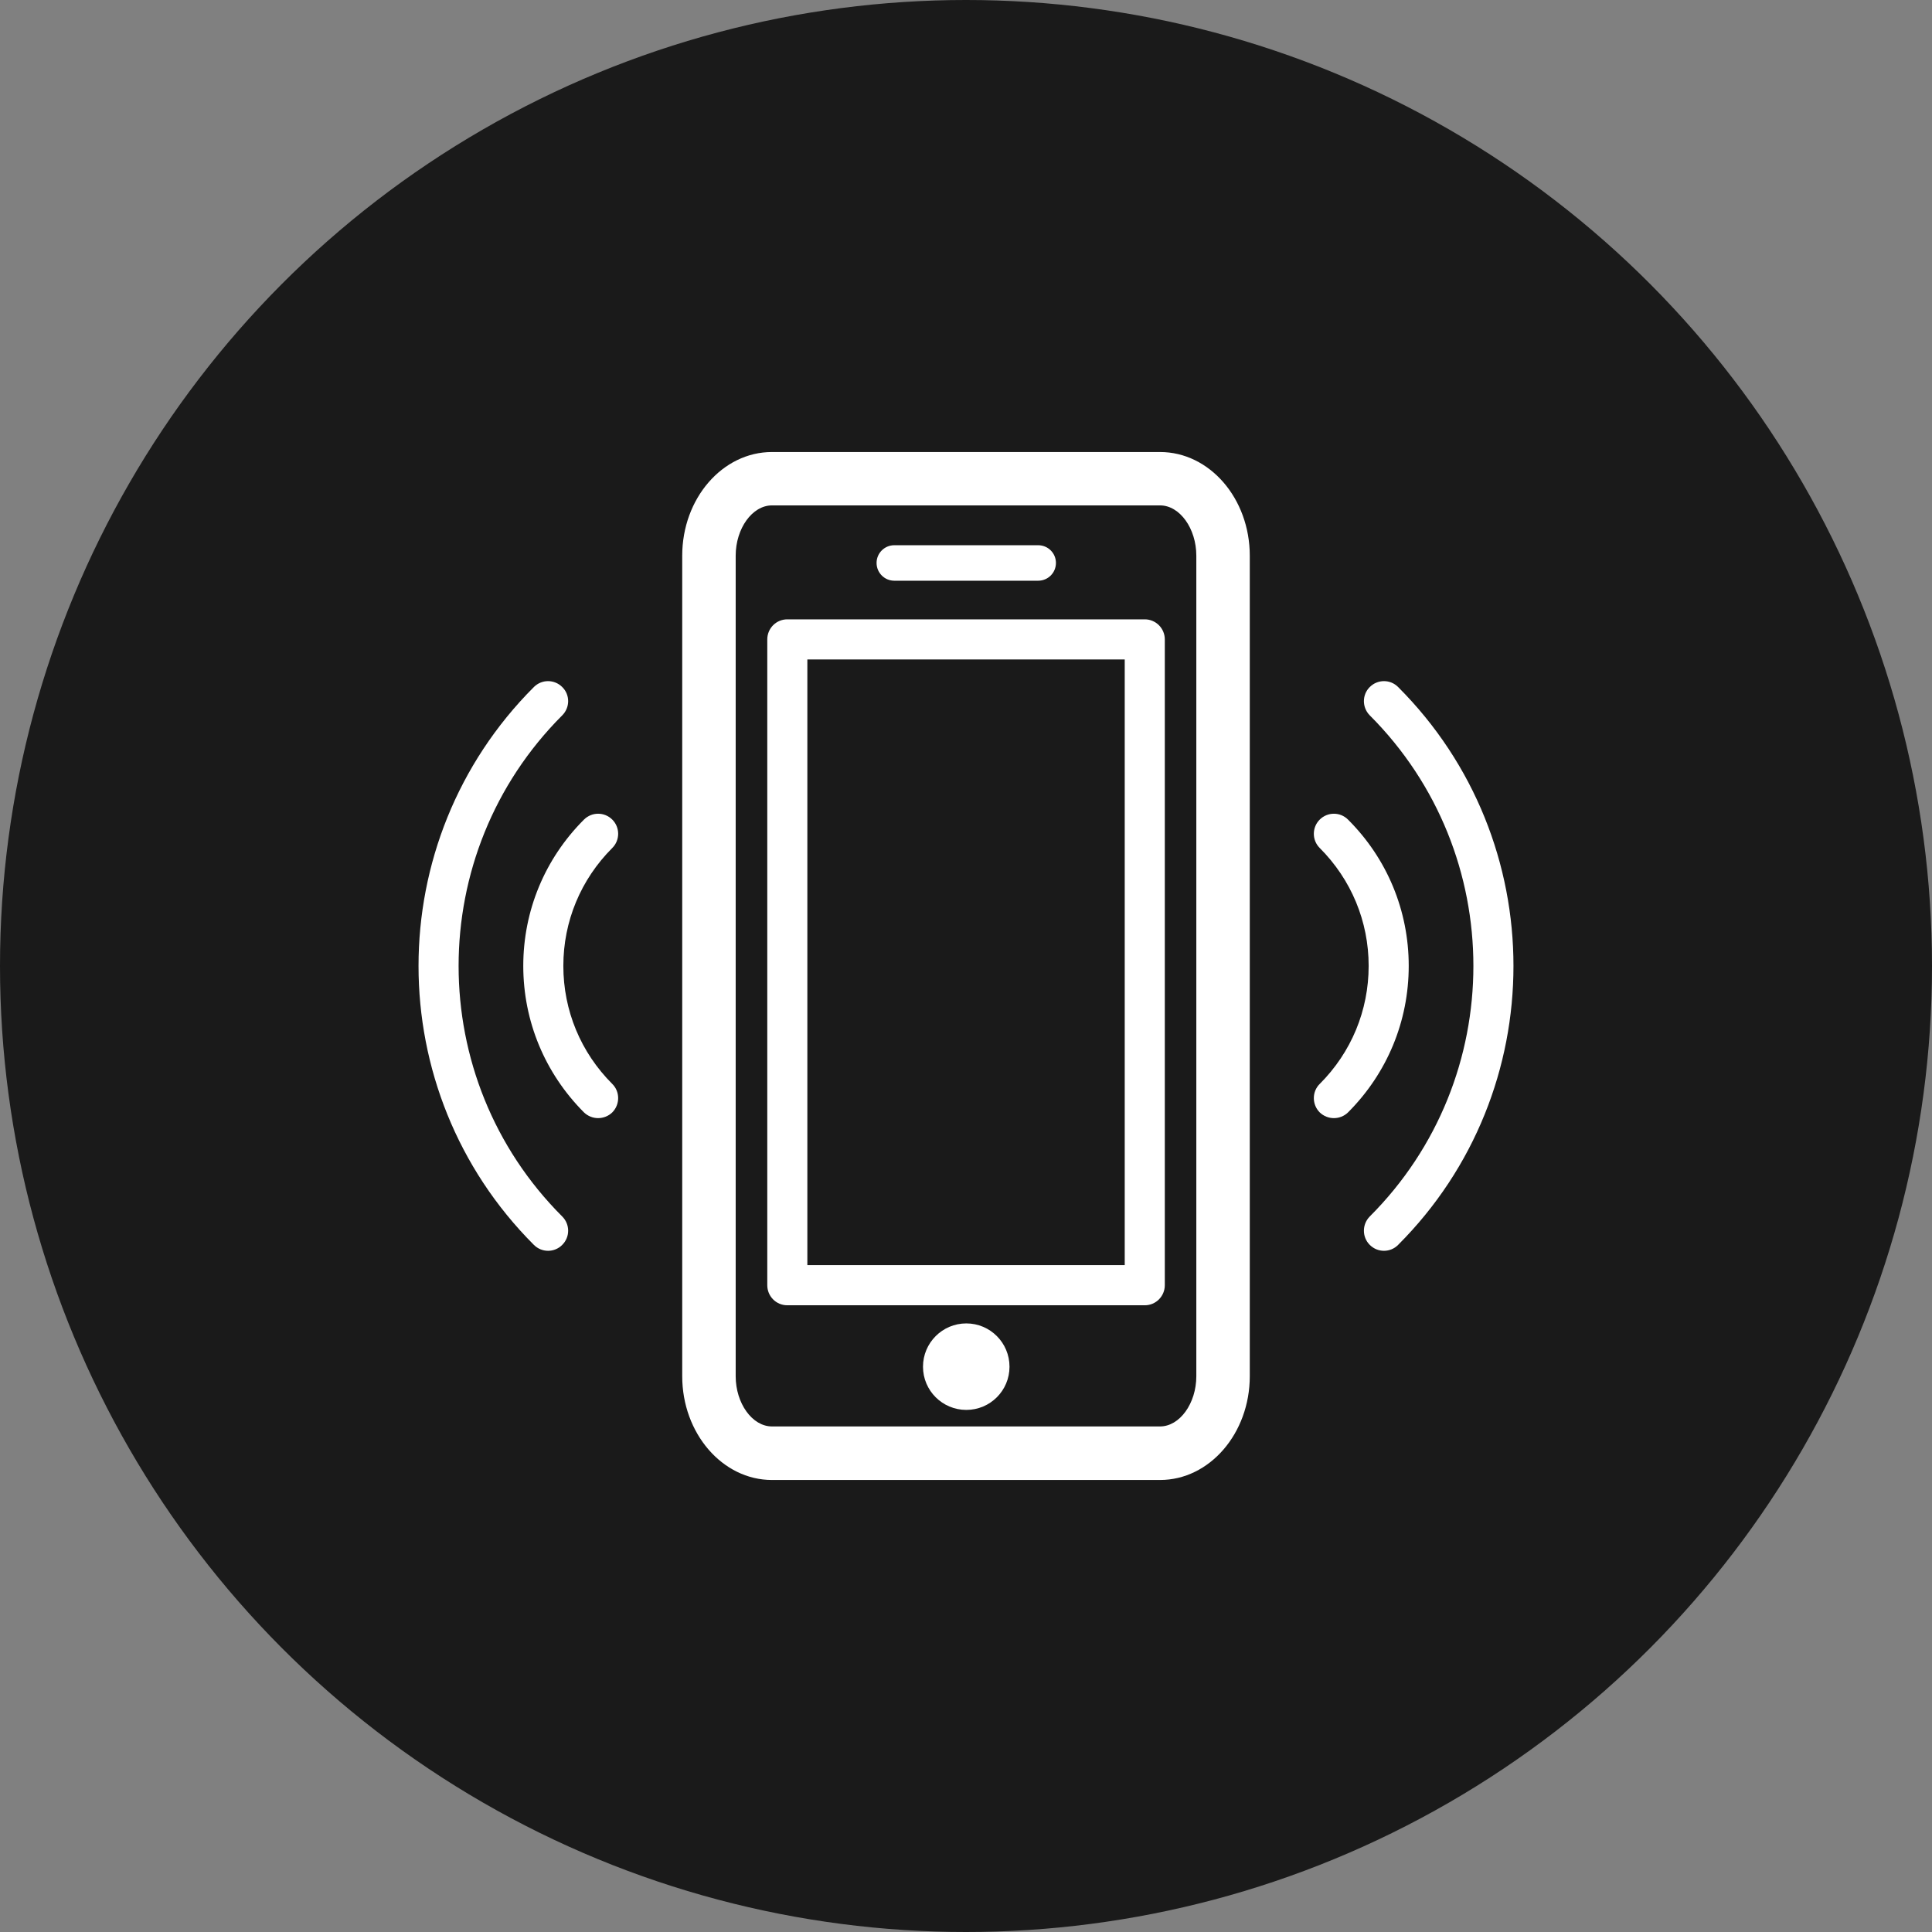
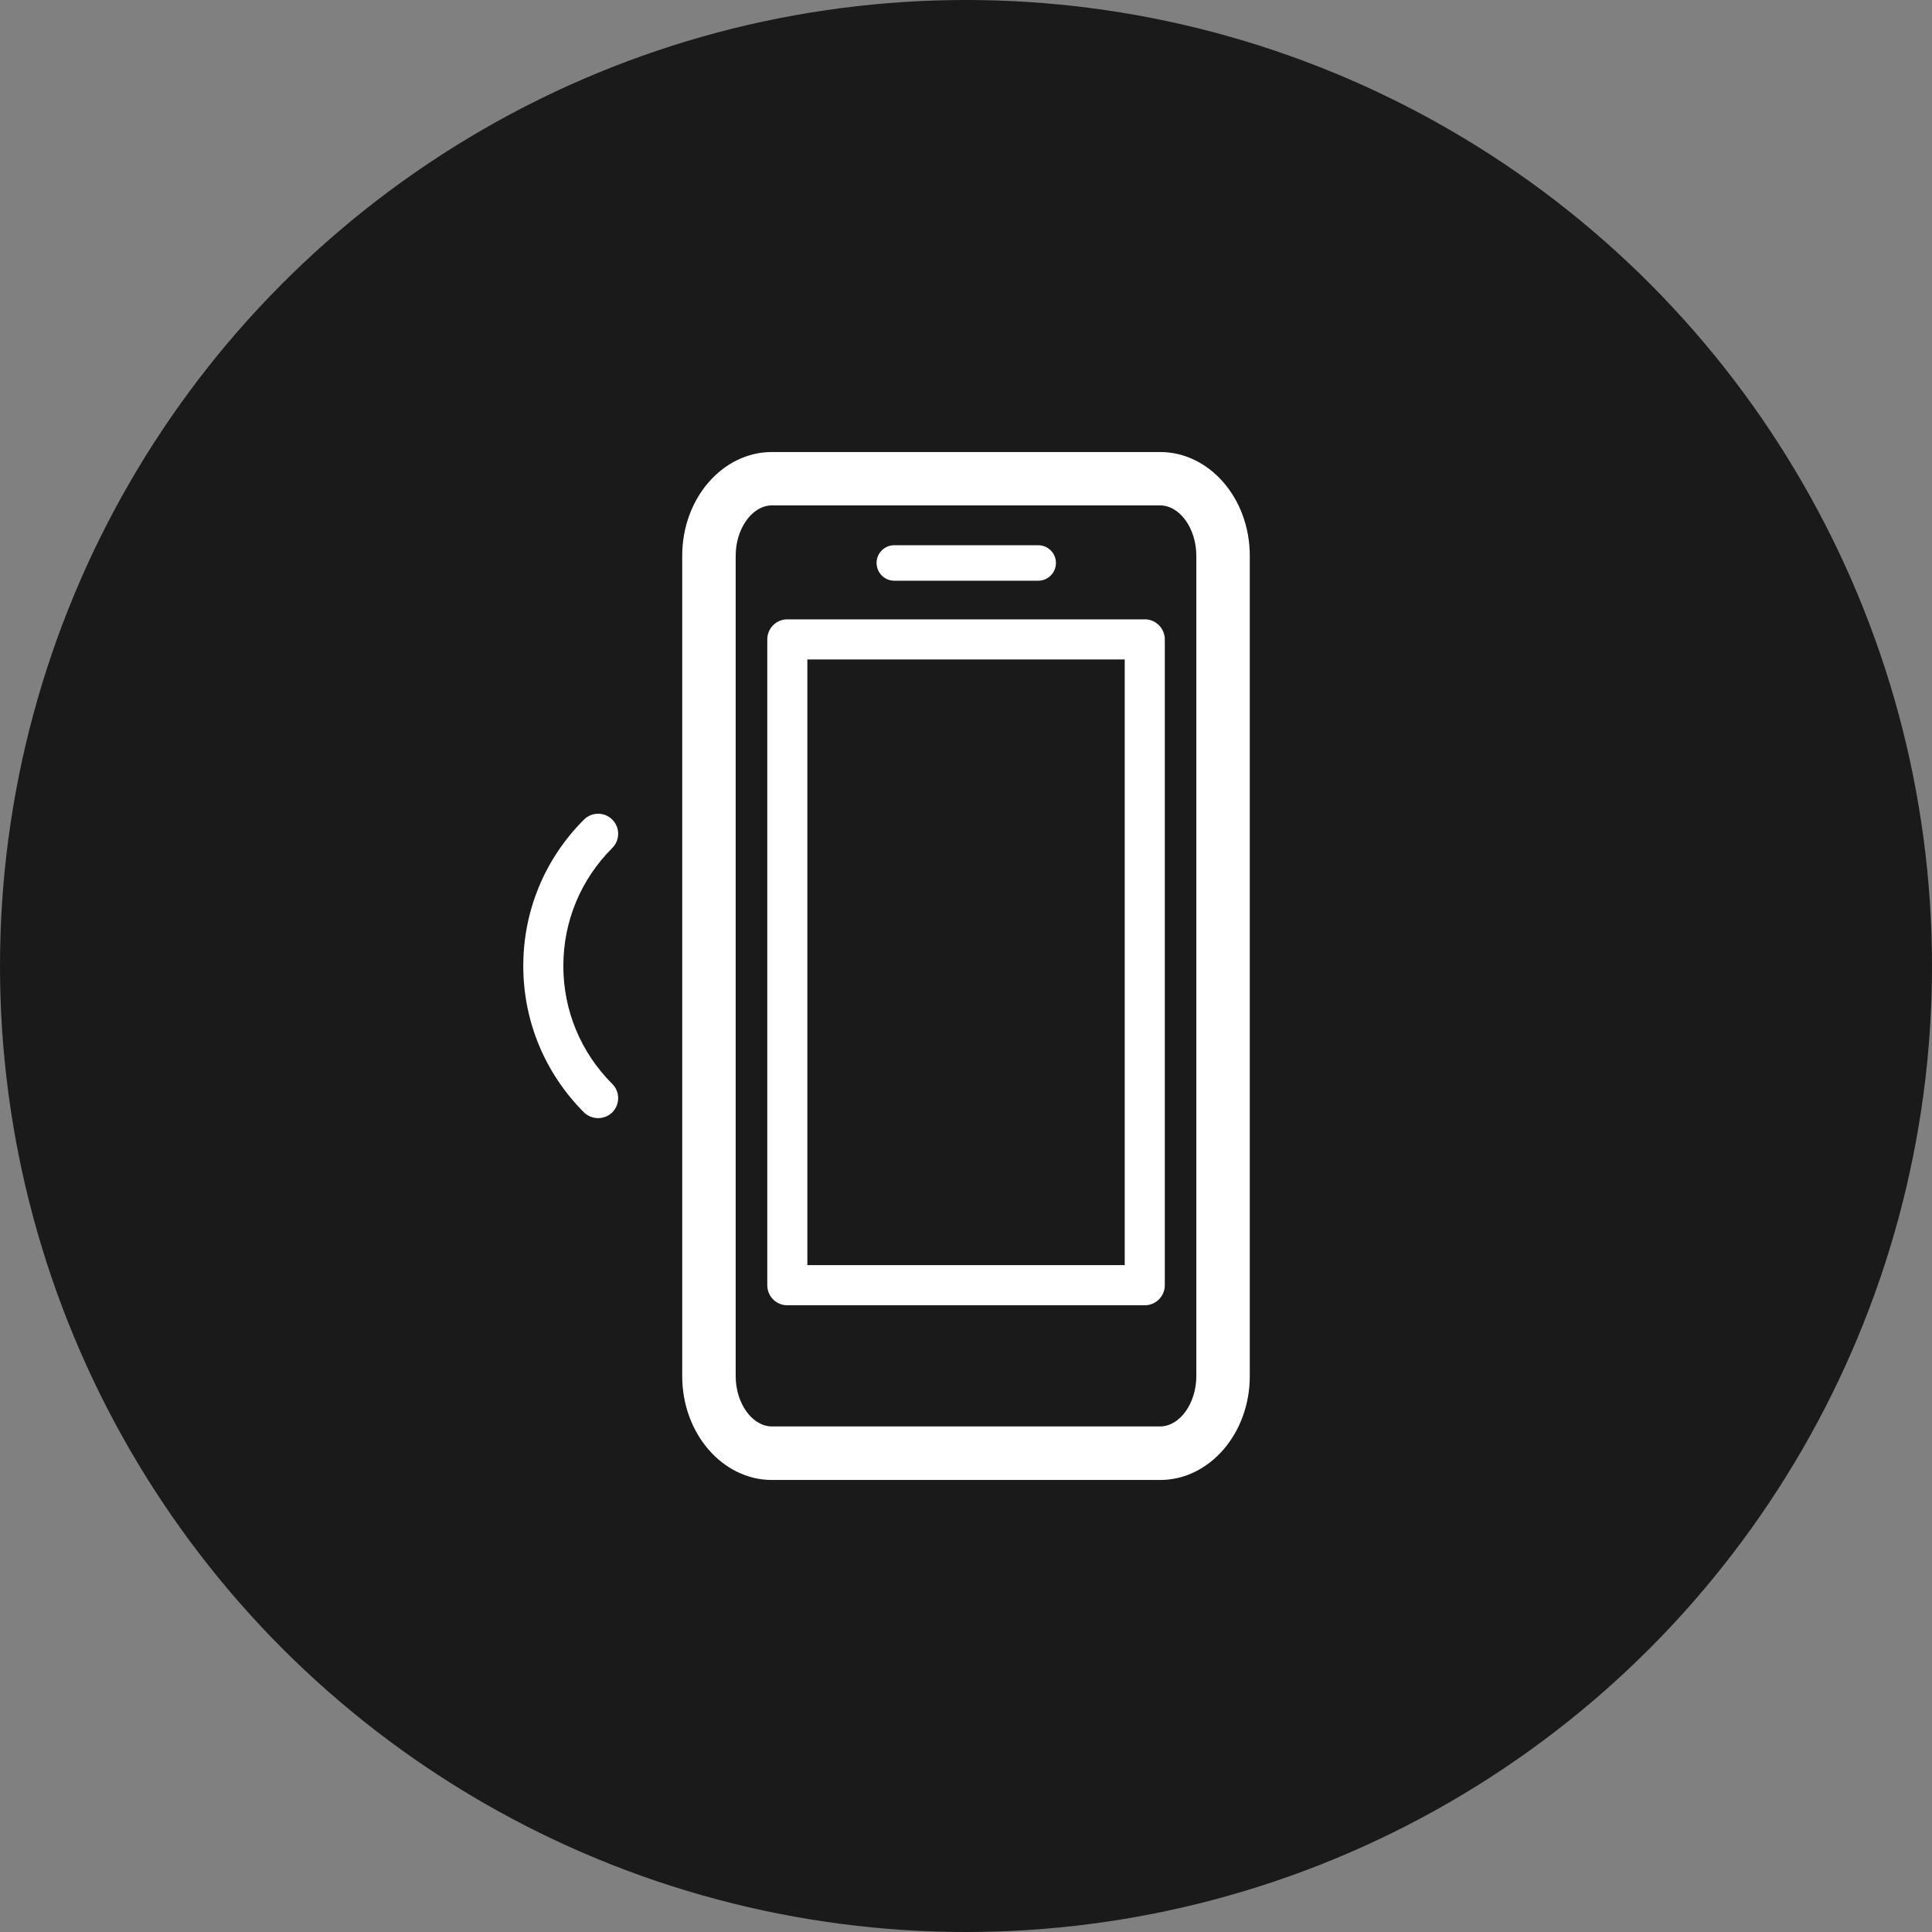
<svg xmlns="http://www.w3.org/2000/svg" id="Layer_1" data-name="Layer 1" viewBox="0 0 994.25 994.25">
  <rect x="0" y="0" width="994.25" height="994.25" fill="#808080" stroke="none" />
  <defs>
    <style>      .cls-1 {        fill: #fff;      }      .cls-2 {        fill: #1a1a1a;      }    </style>
  </defs>
  <circle class="cls-2" cx="497.125" cy="497.125" r="497.125" />
  <g>
    <path class="cls-1" d="M596.994,232.619h-199.739c-25.462,0-46.17,23.895-46.17,53.367v422.234c0,29.431,20.707,53.412,46.17,53.412h199.739c25.462,0,46.17-23.98,46.17-53.412v-422.234c0-29.472-20.707-53.367-46.17-53.367ZM615.653,708.22c0,13.997-8.545,25.855-18.658,25.855h-199.739c-10.113,0-18.658-11.858-18.658-25.855v-422.234c0-14.037,8.546-25.895,18.658-25.895h199.739c10.113,0,18.658,11.858,18.658,25.895v422.234Z" />
    <path class="cls-1" d="M589.145,318.73h-183.996c-5.71,0-10.291,4.625-10.291,10.336v332.323c0,5.715,4.581,10.336,10.291,10.336h183.996c5.666,0,10.291-4.621,10.291-10.336v-332.323c0-5.71-4.625-10.336-10.291-10.336ZM578.809,651.058h-163.328v-311.701h163.328v311.701Z" />
-     <path class="cls-1" d="M497.279,681.056c-12.296,0-22.283,9.983-22.283,22.279s9.987,22.234,22.283,22.234,22.234-9.938,22.234-22.234-9.938-22.279-22.234-22.279Z" />
    <path class="cls-1" d="M534.251,280.583h-74.034c-5.014,0-9.113,4.094-9.113,9.113,0,5.054,4.099,9.153,9.113,9.153h74.034c5.103,0,9.157-4.099,9.157-9.153,0-5.018-4.054-9.113-9.157-9.113Z" />
-     <path class="cls-1" d="M704.907,353.568c-4.014,3.969-4.014,10.51,0,14.564,71.11,71.114,71.11,186.831,0,257.901-4.014,4.054-4.014,10.595,0,14.604,2.049,2.049,4.666,3.054,7.322,3.054,2.616,0,5.277-1.005,7.282-3.054,79.137-79.137,79.137-207.931,0-287.069-4.009-4.054-10.55-4.054-14.604,0Z" />
-     <path class="cls-1" d="M679.136,421.803c-4.009,4.014-4.009,10.555,0,14.564,16.265,16.265,25.203,37.803,25.203,60.694,0,22.976-8.938,44.518-25.203,60.778-4.009,3.969-4.009,10.55,0,14.609,2.049,1.96,4.666,2.965,7.327,2.965,2.656,0,5.273-1.005,7.282-2.965,20.14-20.189,31.217-46.915,31.217-75.387,0-28.387-11.077-55.157-31.217-75.257-4.014-4.054-10.555-4.054-14.609,0Z" />
-     <path class="cls-1" d="M289.343,353.568c-4.054-4.054-10.55-4.054-14.604,0-79.137,79.137-79.137,207.931,0,287.069,2.049,2.049,4.666,3.054,7.327,3.054,2.616,0,5.273-1.005,7.277-3.054,4.058-4.009,4.058-10.55,0-14.604-71.11-71.07-71.11-186.786,0-257.901,4.058-4.054,4.058-10.595,0-14.564Z" />
    <path class="cls-1" d="M289.91,497.06c0-22.891,8.938-44.428,25.204-60.694,4.009-4.009,4.009-10.55,0-14.564-4.054-4.054-10.551-4.054-14.609,0-20.1,20.1-31.217,46.871-31.217,75.257,0,28.472,11.117,55.197,31.217,75.387,2.049,1.96,4.666,2.965,7.282,2.965,2.661,0,5.322-1.005,7.327-2.965,4.009-4.058,4.009-10.639,0-14.609-16.265-16.261-25.204-37.803-25.204-60.778Z" />
  </g>
</svg>